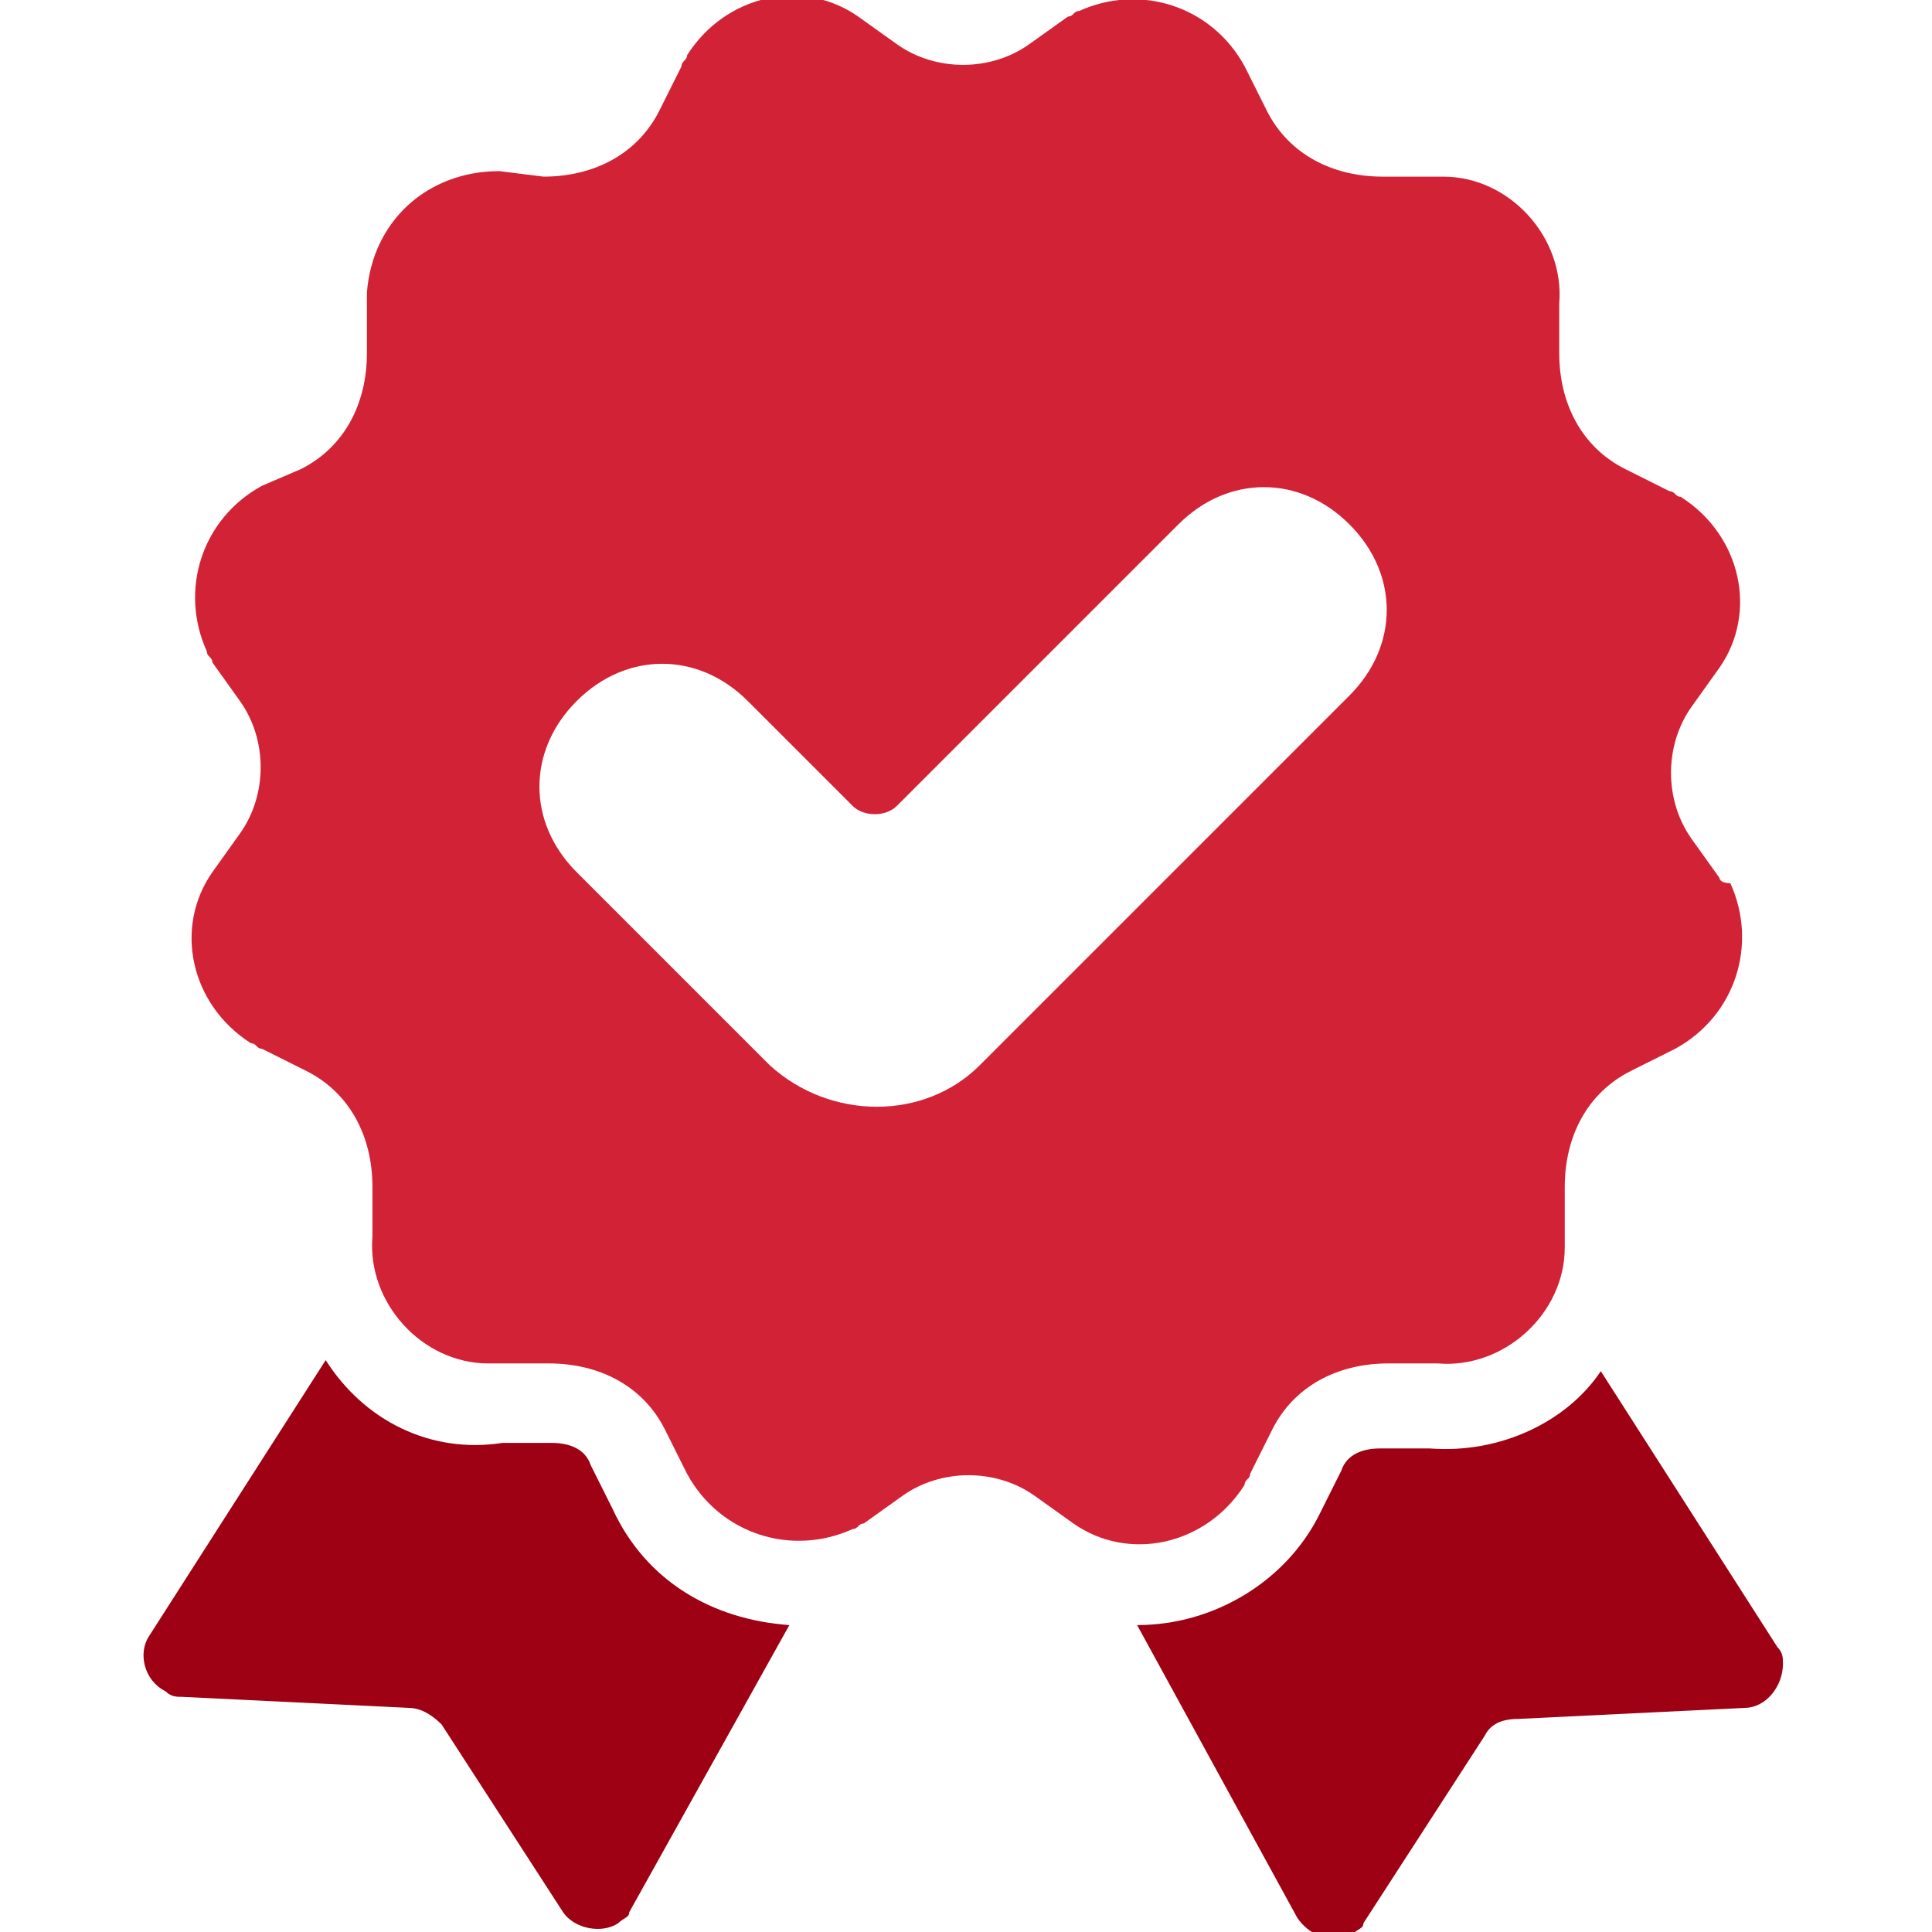
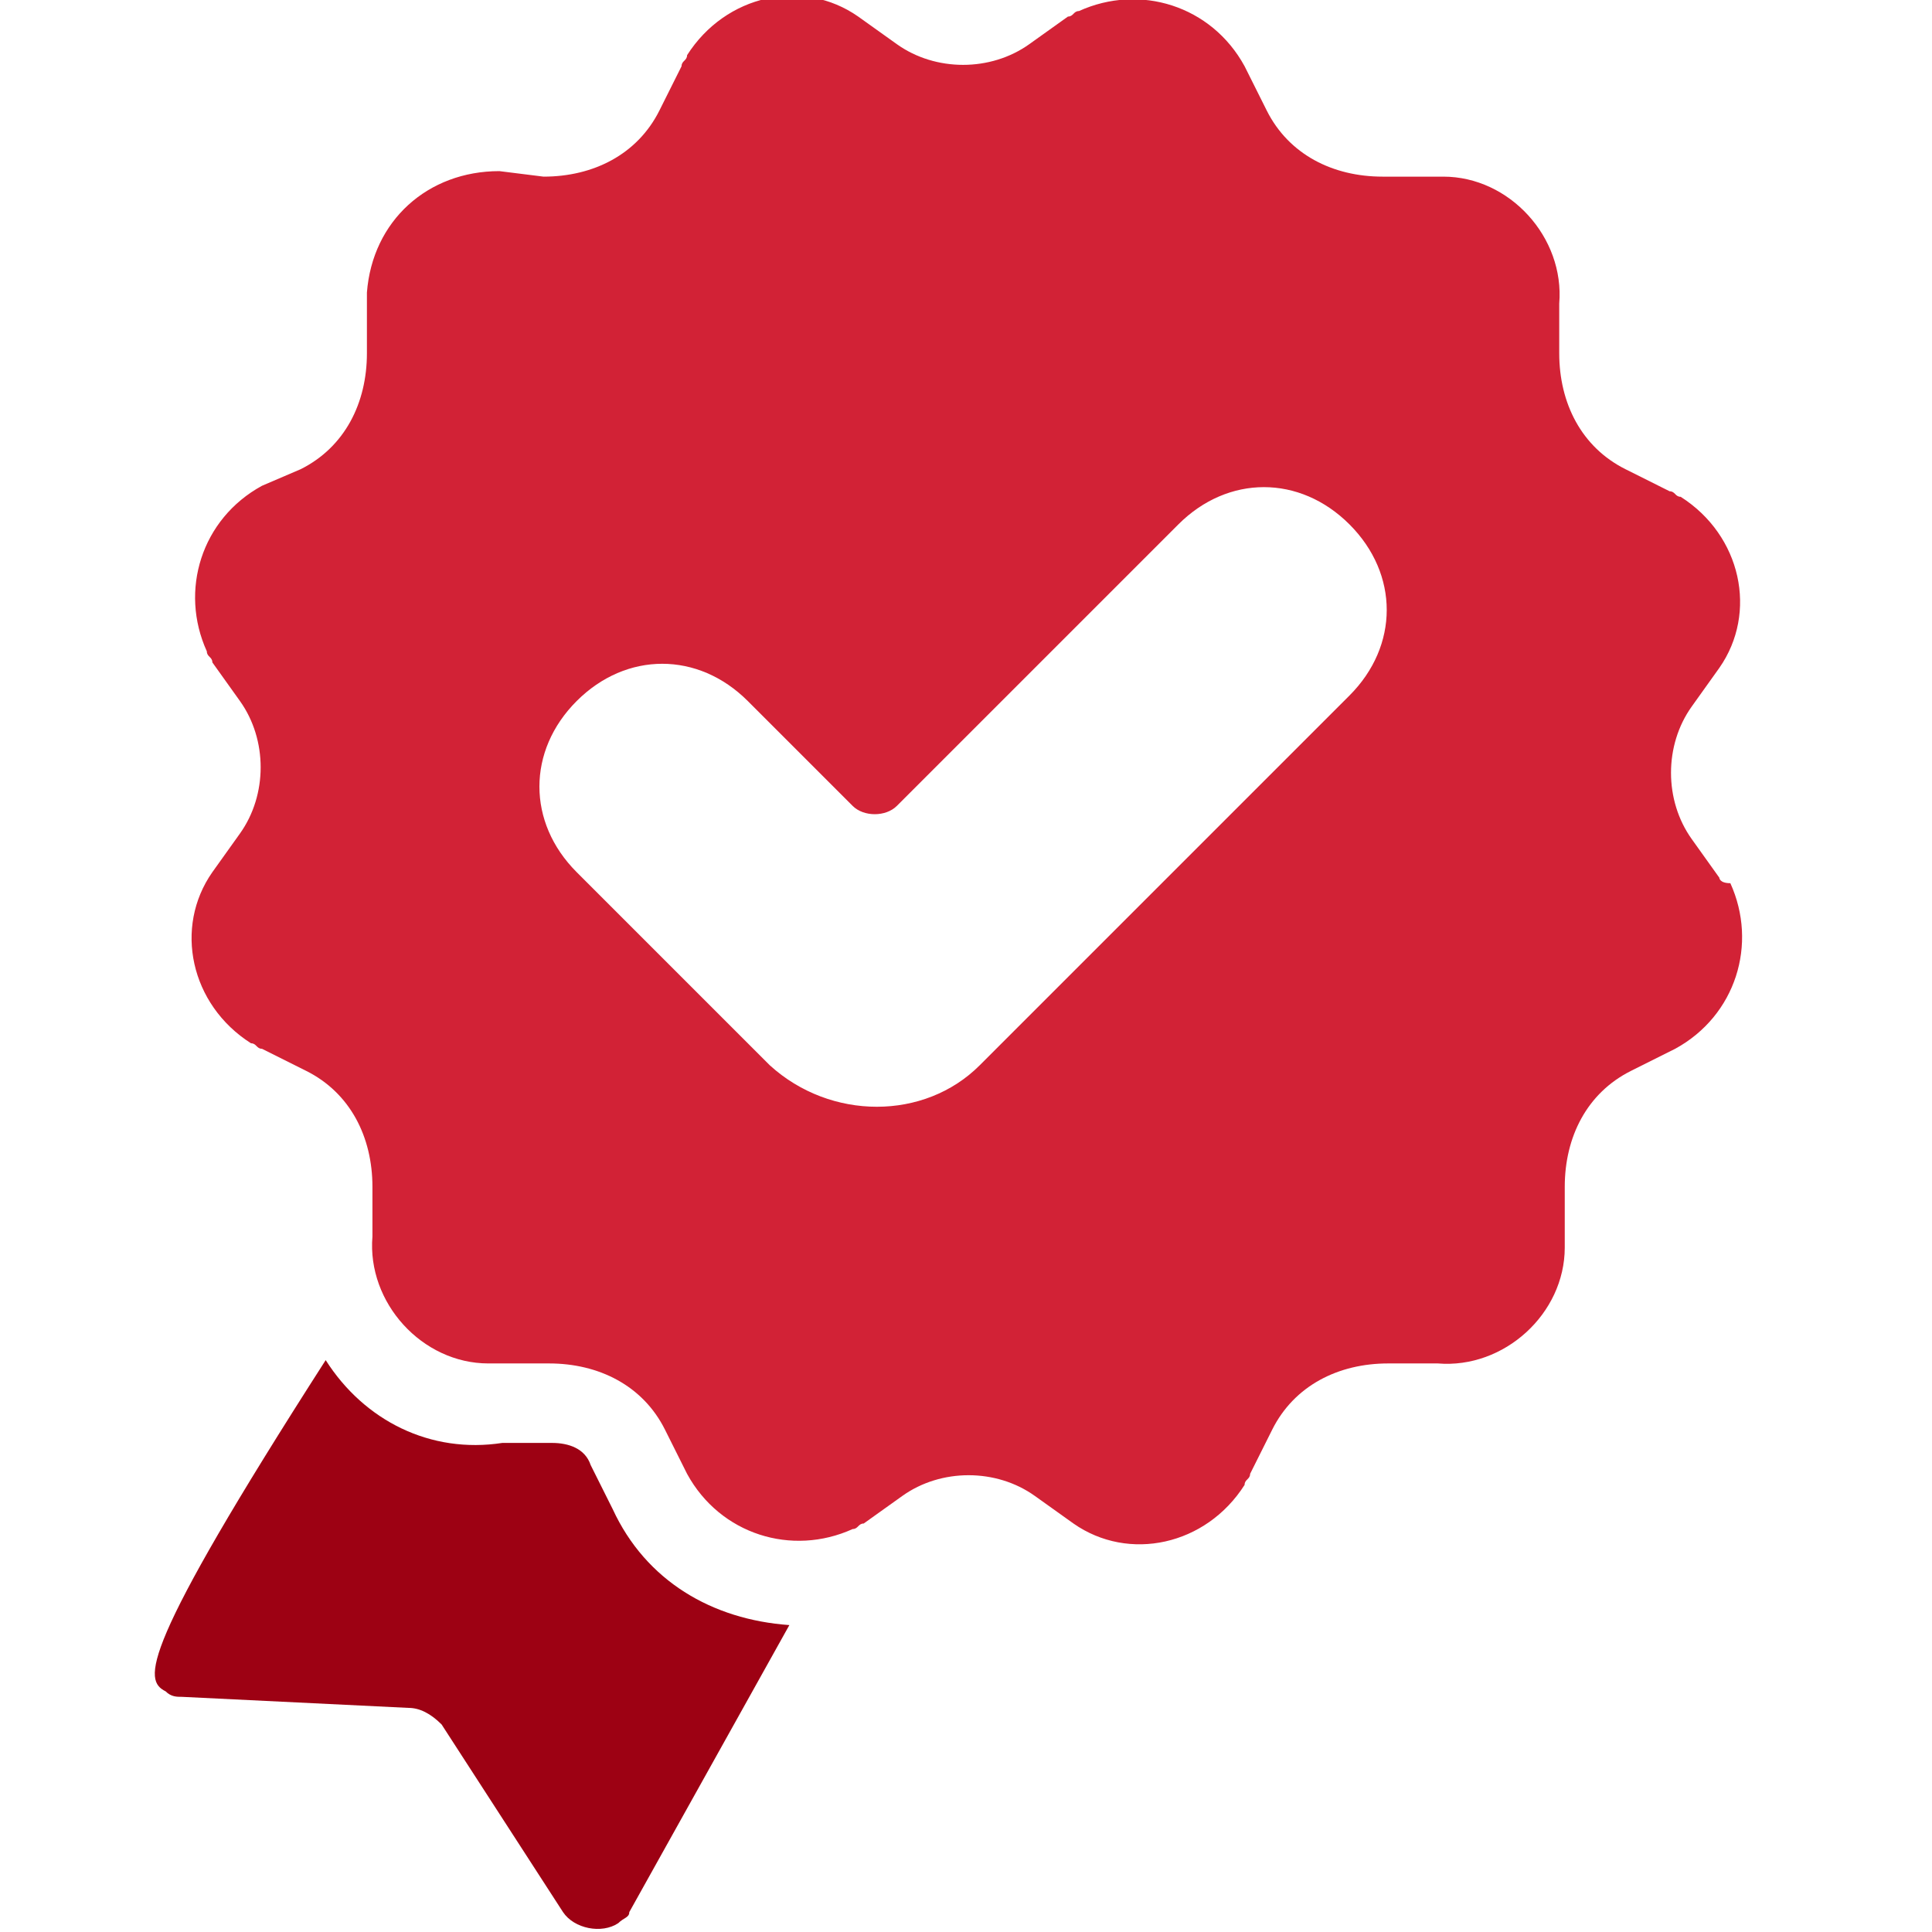
<svg xmlns="http://www.w3.org/2000/svg" version="1.1" id="Layer_1" x="0px" y="0px" viewBox="0 0 35 35" style="enable-background:new 0 0 35 35;" xml:space="preserve">
  <style type="text/css">
	.st0{fill:#D22236;}
	.st1{fill:#9D0113;}
</style>
  <g id="Group_2010" transform="translate(-545.466 -207.5)">
    <g id="Group_2008" transform="translate(546.513 207.5)">
      <path id="Path_38464" class="st0" d="M30.1,15.9l-0.5-0.7c-0.5-0.7-0.5-1.7,0-2.4l0.5-0.7c0.7-1,0.4-2.4-0.7-3.1    c-0.1,0-0.1-0.1-0.2-0.1l-0.8-0.4c-0.8-0.4-1.2-1.2-1.2-2.1l0-0.9c0.1-1.2-0.9-2.3-2.1-2.3c-0.1,0-0.1,0-0.2,0l-0.9,0    c-0.9,0-1.7-0.4-2.1-1.2l-0.4-0.8c-0.6-1.1-1.9-1.5-3-1c-0.1,0-0.1,0.1-0.2,0.1l-0.7,0.5c-0.7,0.5-1.7,0.5-2.4,0l-0.7-0.5    c-1-0.7-2.4-0.4-3.1,0.7c0,0.1-0.1,0.1-0.1,0.2L10.9,2c-0.4,0.8-1.2,1.2-2.1,1.2L8,3.1C6.7,3.1,5.7,4,5.6,5.3c0,0.1,0,0.1,0,0.2    l0,0.9c0,0.9-0.4,1.7-1.2,2.1L3.7,8.8c-1.1,0.6-1.5,1.9-1,3c0,0.1,0.1,0.1,0.1,0.2l0.5,0.7c0.5,0.7,0.5,1.7,0,2.4l-0.5,0.7    c-0.7,1-0.4,2.4,0.7,3.1c0.1,0,0.1,0.1,0.2,0.1l0.8,0.4c0.8,0.4,1.2,1.2,1.2,2.1l0,0.9c-0.1,1.2,0.9,2.3,2.1,2.3    c0.1,0,0.1,0,0.2,0l0.9,0c0.9,0,1.7,0.4,2.1,1.2l0.4,0.8c0.6,1.1,1.9,1.5,3,1c0.1,0,0.1-0.1,0.2-0.1l0.7-0.5    c0.7-0.5,1.7-0.5,2.4,0l0.7,0.5c1,0.7,2.4,0.4,3.1-0.7c0-0.1,0.1-0.1,0.1-0.2l0.4-0.8c0.4-0.8,1.2-1.2,2.1-1.2l0.9,0    c1.2,0.1,2.3-0.9,2.3-2.1c0-0.1,0-0.1,0-0.2l0-0.9c0-0.9,0.4-1.7,1.2-2.1l0.8-0.4c1.1-0.6,1.5-1.9,1-3    C30.1,16,30.1,15.9,30.1,15.9z M23.4,12.6l-6.7,6.7c-1,1-2.7,1-3.8,0l-3.5-3.5c-0.9-0.9-0.9-2.2,0-3.1s2.2-0.9,3.1,0l0,0l1.9,1.9    c0.2,0.2,0.6,0.2,0.8,0c0,0,0,0,0,0l5.1-5.1c0.9-0.9,2.2-0.9,3.1,0S24.3,11.7,23.4,12.6L23.4,12.6L23.4,12.6z" />
    </g>
    <g id="Group_2009" transform="translate(545.466 234.94)">
-       <path id="Path_38465" class="st1" d="M11.1-0.1l-0.4-0.8c-0.1-0.3-0.4-0.4-0.7-0.4l-0.9,0C7.8-1.1,6.6-1.7,5.9-2.8l-3.2,5    C2.5,2.5,2.6,3,3,3.2c0.1,0.1,0.2,0.1,0.3,0.1l4.1,0.2c0.2,0,0.4,0.1,0.6,0.3l2.2,3.4c0.2,0.3,0.7,0.4,1,0.2    c0.1-0.1,0.2-0.1,0.2-0.2L14.3,2C12.9,1.9,11.7,1.2,11.1-0.1L11.1-0.1z" />
-       <path id="Path_38466" class="st1" d="M25.9-1.2l-0.9,0c-0.3,0-0.6,0.1-0.7,0.4l-0.4,0.8c-0.6,1.2-1.9,2-3.3,2l2.9,5.3    c0.2,0.3,0.6,0.5,1,0.3c0.1-0.1,0.2-0.1,0.2-0.2l2.2-3.4c0.1-0.2,0.3-0.3,0.6-0.3l4.1-0.2c0.4,0,0.7-0.4,0.7-0.8    c0-0.1,0-0.2-0.1-0.3l-3.2-5C28.4-1.7,27.2-1.1,25.9-1.2L25.9-1.2z" />
+       <path id="Path_38465" class="st1" d="M11.1-0.1l-0.4-0.8c-0.1-0.3-0.4-0.4-0.7-0.4l-0.9,0C7.8-1.1,6.6-1.7,5.9-2.8C2.5,2.5,2.6,3,3,3.2c0.1,0.1,0.2,0.1,0.3,0.1l4.1,0.2c0.2,0,0.4,0.1,0.6,0.3l2.2,3.4c0.2,0.3,0.7,0.4,1,0.2    c0.1-0.1,0.2-0.1,0.2-0.2L14.3,2C12.9,1.9,11.7,1.2,11.1-0.1L11.1-0.1z" />
    </g>
  </g>
</svg>